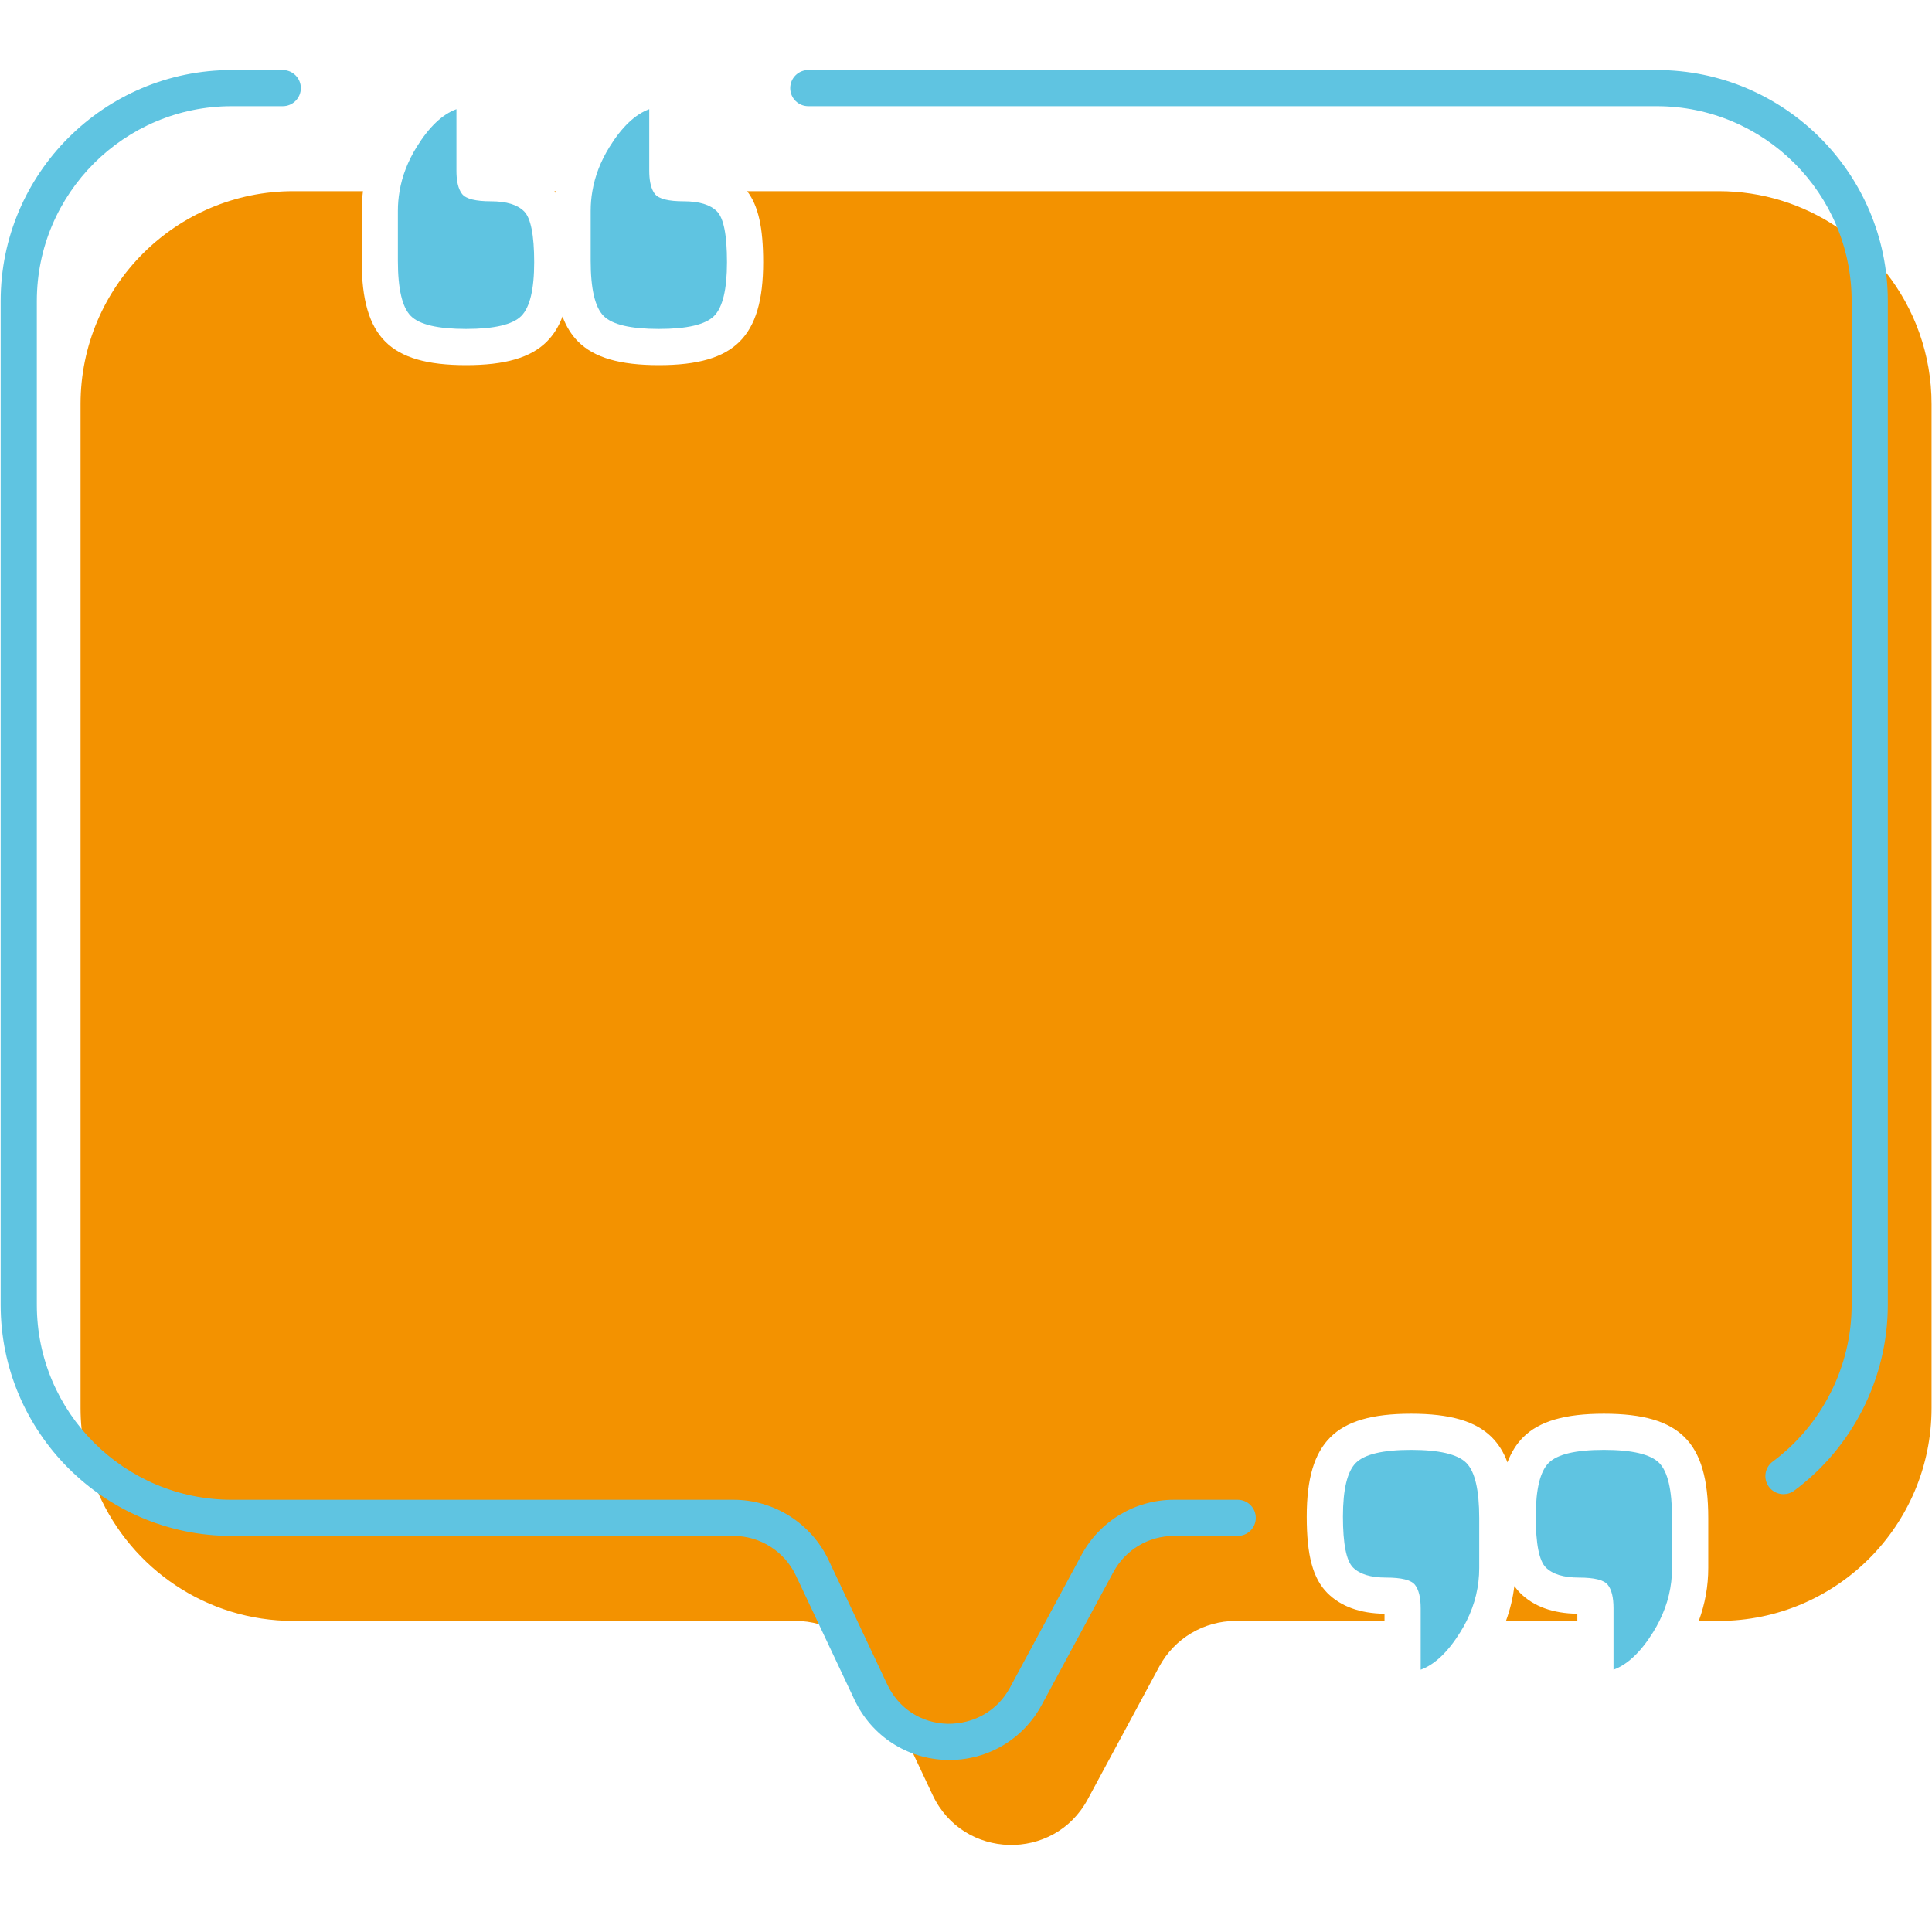
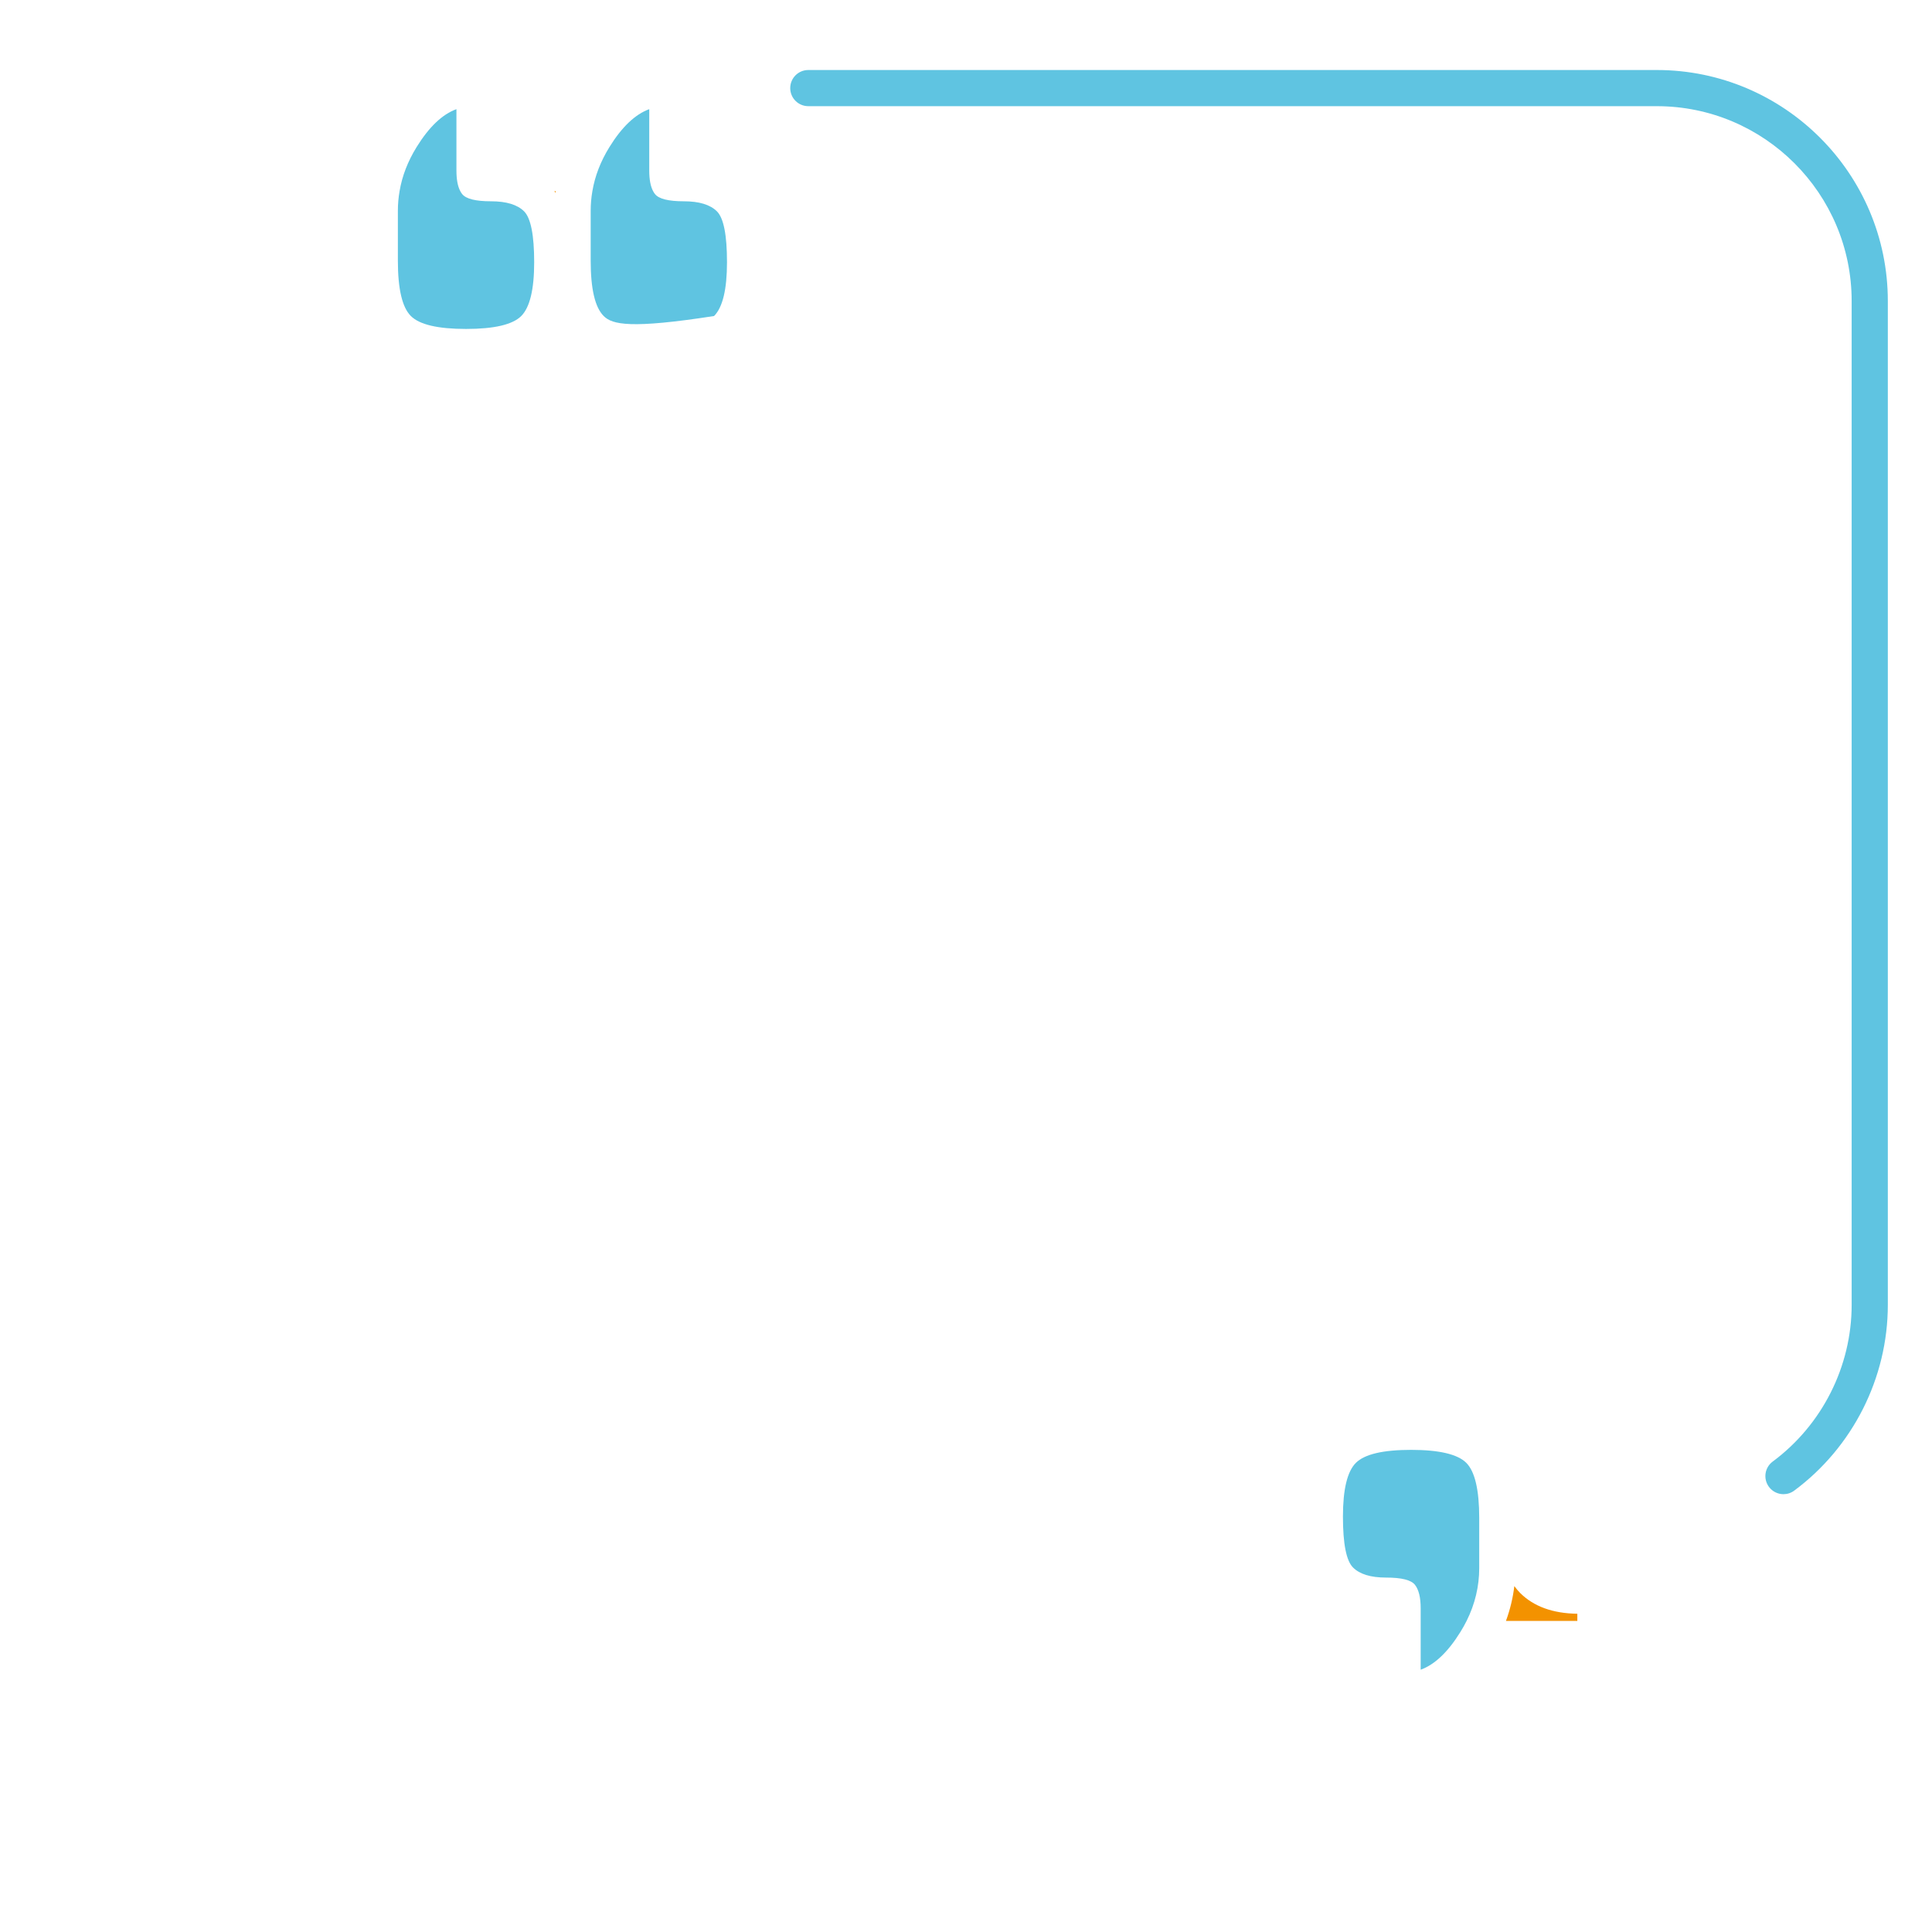
<svg xmlns="http://www.w3.org/2000/svg" width="500" zoomAndPan="magnify" viewBox="0 0 375 375" height="500" preserveAspectRatio="xMidYMid meet" version="1.0">
  <defs>
    <clipPath id="da4f9b2695">
      <path d="M 0 13.594 L 244 13.594 L 244 342 L 0 342 Z M 0 13.594 " clip-rule="nonzero" />
    </clipPath>
    <clipPath id="1431c5cf11">
      <path d="M 153 13.594 L 367 13.594 L 367 291 L 153 291 Z M 153 13.594 " clip-rule="nonzero" />
    </clipPath>
  </defs>
  <path fill="#f39200" d="M 295.066 309.203 C 297.695 311.82 301.418 313.168 306.16 313.227 L 306.16 314.621 L 292.305 314.621 C 293.113 312.414 293.66 310.156 293.93 307.855 C 294.277 308.344 294.652 308.785 295.066 309.203 " fill-opacity="1" fill-rule="nonzero" />
  <path fill="#f39200" d="M 107.84 37.422 C 107.762 37.316 107.688 37.211 107.602 37.105 L 107.879 37.105 C 107.871 37.211 107.852 37.316 107.84 37.422 " fill-opacity="1" fill-rule="nonzero" />
-   <path fill="#f39200" d="M 374.914 78.43 L 374.914 273.285 C 374.914 296.113 356.406 314.621 333.59 314.621 L 329.73 314.621 C 330.953 311.309 331.57 307.875 331.57 304.344 L 331.57 294.652 C 331.57 287.066 330.117 282.082 326.988 278.977 C 323.871 275.855 318.895 274.402 311.32 274.402 C 303.738 274.402 298.762 275.855 295.633 278.977 C 294.344 280.273 293.336 281.879 292.594 283.844 C 291.863 281.871 290.852 280.266 289.562 278.977 C 286.445 275.855 281.469 274.402 273.895 274.402 C 266.32 274.402 261.336 275.855 258.219 278.977 C 255.09 282.094 253.637 286.98 253.637 294.371 C 253.637 301.953 254.84 306.391 257.652 309.211 C 260.27 311.82 263.992 313.168 268.734 313.227 L 268.734 314.621 L 239.855 314.621 C 233.66 314.621 227.961 318.016 225.016 323.473 L 211.121 349.254 C 204.559 361.418 186.934 360.949 181.039 348.438 L 177.238 340.371 L 169.645 324.281 C 167.523 319.789 163.578 316.535 158.934 315.246 C 157.48 314.832 155.957 314.621 154.398 314.621 L 56.969 314.621 C 40.051 314.621 25.512 304.457 19.121 289.906 C 17.398 286.008 16.273 281.805 15.84 277.387 C 15.703 276.039 15.637 274.672 15.637 273.285 L 15.637 78.43 C 15.637 55.602 34.145 37.105 56.969 37.105 L 70.453 37.105 C 70.289 38.367 70.203 39.645 70.203 40.934 L 70.203 50.617 C 70.203 58.199 71.664 63.184 74.781 66.305 C 77.902 69.422 82.879 70.875 90.461 70.875 C 98.035 70.875 103.02 69.422 106.137 66.305 C 107.438 65.004 108.445 63.398 109.18 61.434 C 109.918 63.406 110.922 65.012 112.211 66.305 C 115.328 69.422 120.312 70.875 127.887 70.875 C 135.461 70.875 140.434 69.422 143.562 66.305 C 146.68 63.184 148.133 58.285 148.133 50.895 C 148.133 44.188 147.191 39.945 145.023 37.105 L 333.59 37.105 C 342.098 37.105 349.988 39.676 356.562 44.074 L 356.57 44.074 C 360.188 46.508 363.402 49.492 366.09 52.906 C 371.609 59.934 374.914 68.797 374.914 78.43 " fill-opacity="1" fill-rule="nonzero" />
  <g clip-path="url(#da4f9b2695)">
-     <path fill="#5fc4e1" d="M 184.293 341.613 C 184.105 341.613 183.922 341.609 183.734 341.605 C 176.008 341.402 169.16 336.93 165.863 329.938 L 154.465 305.773 C 152.273 301.129 147.535 298.121 142.398 298.121 L 44.969 298.121 C 20.242 298.121 0.129 278.008 0.129 253.285 L 0.129 58.43 C 0.129 33.703 20.242 13.59 44.969 13.59 L 54.883 13.59 C 56.82 13.59 58.391 15.16 58.391 17.102 C 58.391 19.039 56.82 20.609 54.883 20.609 L 44.969 20.609 C 24.113 20.609 7.148 37.574 7.148 58.43 L 7.148 253.285 C 7.148 274.137 24.113 291.102 44.969 291.102 L 142.398 291.102 C 150.238 291.102 157.469 295.688 160.816 302.781 L 172.211 326.941 C 174.406 331.59 178.785 334.453 183.922 334.59 C 189.016 334.629 193.586 332.105 196.023 327.582 L 209.926 301.801 C 213.484 295.203 220.352 291.102 227.852 291.102 L 240.234 291.102 C 242.172 291.102 243.746 292.672 243.746 294.613 C 243.746 296.555 242.172 298.121 240.234 298.121 L 227.852 298.121 C 222.938 298.121 218.438 300.812 216.109 305.137 L 202.203 330.914 C 198.625 337.551 191.801 341.613 184.293 341.613 " fill-opacity="1" fill-rule="nonzero" />
-   </g>
+     </g>
  <g clip-path="url(#1431c5cf11)">
    <path fill="#5fc4e1" d="M 346.172 290.02 C 345.098 290.02 344.035 289.527 343.352 288.602 C 342.195 287.039 342.52 284.844 344.082 283.688 C 353.676 276.574 359.406 265.211 359.406 253.285 L 359.406 58.43 C 359.406 37.574 342.441 20.609 321.586 20.609 L 156.895 20.609 C 154.953 20.609 153.383 19.039 153.383 17.102 C 153.383 15.16 154.953 13.59 156.895 13.59 L 321.586 13.59 C 346.309 13.59 366.426 33.703 366.426 58.43 L 366.426 253.285 C 366.426 267.426 359.633 280.898 348.258 289.328 C 347.633 289.797 346.898 290.02 346.172 290.02 " fill-opacity="1" fill-rule="nonzero" />
  </g>
-   <path fill="#5fc4e1" d="M 141.109 50.895 C 141.109 56.18 140.27 59.664 138.598 61.34 C 136.922 63.012 133.352 63.848 127.887 63.848 C 122.418 63.848 118.848 63.012 117.176 61.34 C 115.492 59.664 114.652 56.082 114.652 50.617 L 114.652 40.934 C 114.652 39.637 114.758 38.367 114.98 37.105 C 115.48 34.141 116.59 31.293 118.293 28.539 C 120.707 24.633 123.297 22.18 126.02 21.188 L 126.02 33.113 C 126.02 34.836 126.27 36.172 126.77 37.105 C 126.875 37.316 127 37.5 127.137 37.672 C 127.887 38.605 129.742 39.07 132.727 39.07 C 135.711 39.07 137.848 39.723 139.156 41.023 C 140.465 42.332 141.109 45.621 141.109 50.895 " fill-opacity="1" fill-rule="nonzero" />
+   <path fill="#5fc4e1" d="M 141.109 50.895 C 141.109 56.18 140.27 59.664 138.598 61.34 C 122.418 63.848 118.848 63.012 117.176 61.34 C 115.492 59.664 114.652 56.082 114.652 50.617 L 114.652 40.934 C 114.652 39.637 114.758 38.367 114.98 37.105 C 115.48 34.141 116.59 31.293 118.293 28.539 C 120.707 24.633 123.297 22.18 126.02 21.188 L 126.02 33.113 C 126.02 34.836 126.27 36.172 126.77 37.105 C 126.875 37.316 127 37.5 127.137 37.672 C 127.887 38.605 129.742 39.07 132.727 39.07 C 135.711 39.07 137.848 39.723 139.156 41.023 C 140.465 42.332 141.109 45.621 141.109 50.895 " fill-opacity="1" fill-rule="nonzero" />
  <path fill="#5fc4e1" d="M 103.684 50.895 C 103.684 56.18 102.844 59.664 101.172 61.34 C 99.496 63.012 95.926 63.848 90.461 63.848 C 84.992 63.848 81.426 63.012 79.75 61.34 C 78.066 59.664 77.227 56.082 77.227 50.617 L 77.227 40.934 C 77.227 39.637 77.336 38.367 77.555 37.105 C 78.055 34.141 79.164 31.293 80.867 28.539 C 83.281 24.633 85.859 22.18 88.594 21.188 L 88.594 33.113 C 88.594 34.836 88.844 36.172 89.344 37.105 C 89.449 37.316 89.574 37.5 89.711 37.672 C 90.461 38.605 92.316 39.07 95.301 39.07 C 98.285 39.07 100.422 39.723 101.73 41.023 C 103.027 42.332 103.684 45.621 103.684 50.895 " fill-opacity="1" fill-rule="nonzero" />
-   <path fill="#5fc4e1" d="M 324.543 294.652 L 324.543 304.344 C 324.543 307.914 323.727 311.34 322.09 314.621 C 321.734 315.332 321.348 316.035 320.914 316.738 C 318.492 320.645 315.91 323.098 313.18 324.09 L 313.18 312.164 C 313.18 310.059 312.812 308.539 312.062 307.605 C 311.32 306.672 309.453 306.207 306.473 306.207 C 303.496 306.207 301.352 305.555 300.043 304.246 C 298.742 302.938 298.09 299.656 298.09 294.371 C 298.09 289.098 298.926 285.613 300.602 283.938 C 302.285 282.266 305.844 281.418 311.32 281.418 C 316.785 281.418 320.359 282.266 322.031 283.938 C 323.707 285.613 324.543 289.195 324.543 294.652 " fill-opacity="1" fill-rule="nonzero" />
  <path fill="#5fc4e1" d="M 287.117 294.652 L 287.117 304.344 C 287.117 307.914 286.301 311.34 284.664 314.621 C 284.309 315.332 283.914 316.035 283.48 316.738 C 281.062 320.645 278.484 323.098 275.754 324.09 L 275.754 312.164 C 275.754 310.059 275.375 308.539 274.637 307.605 C 273.895 306.672 272.027 306.207 269.047 306.207 C 266.062 306.207 263.926 305.555 262.617 304.246 C 261.316 302.938 260.664 299.656 260.664 294.371 C 260.664 289.098 261.5 285.613 263.176 283.938 C 264.859 282.266 268.418 281.418 273.895 281.418 C 279.352 281.418 282.93 282.266 284.605 283.938 C 286.281 285.613 287.117 289.195 287.117 294.652 " fill-opacity="1" fill-rule="nonzero" />
</svg>